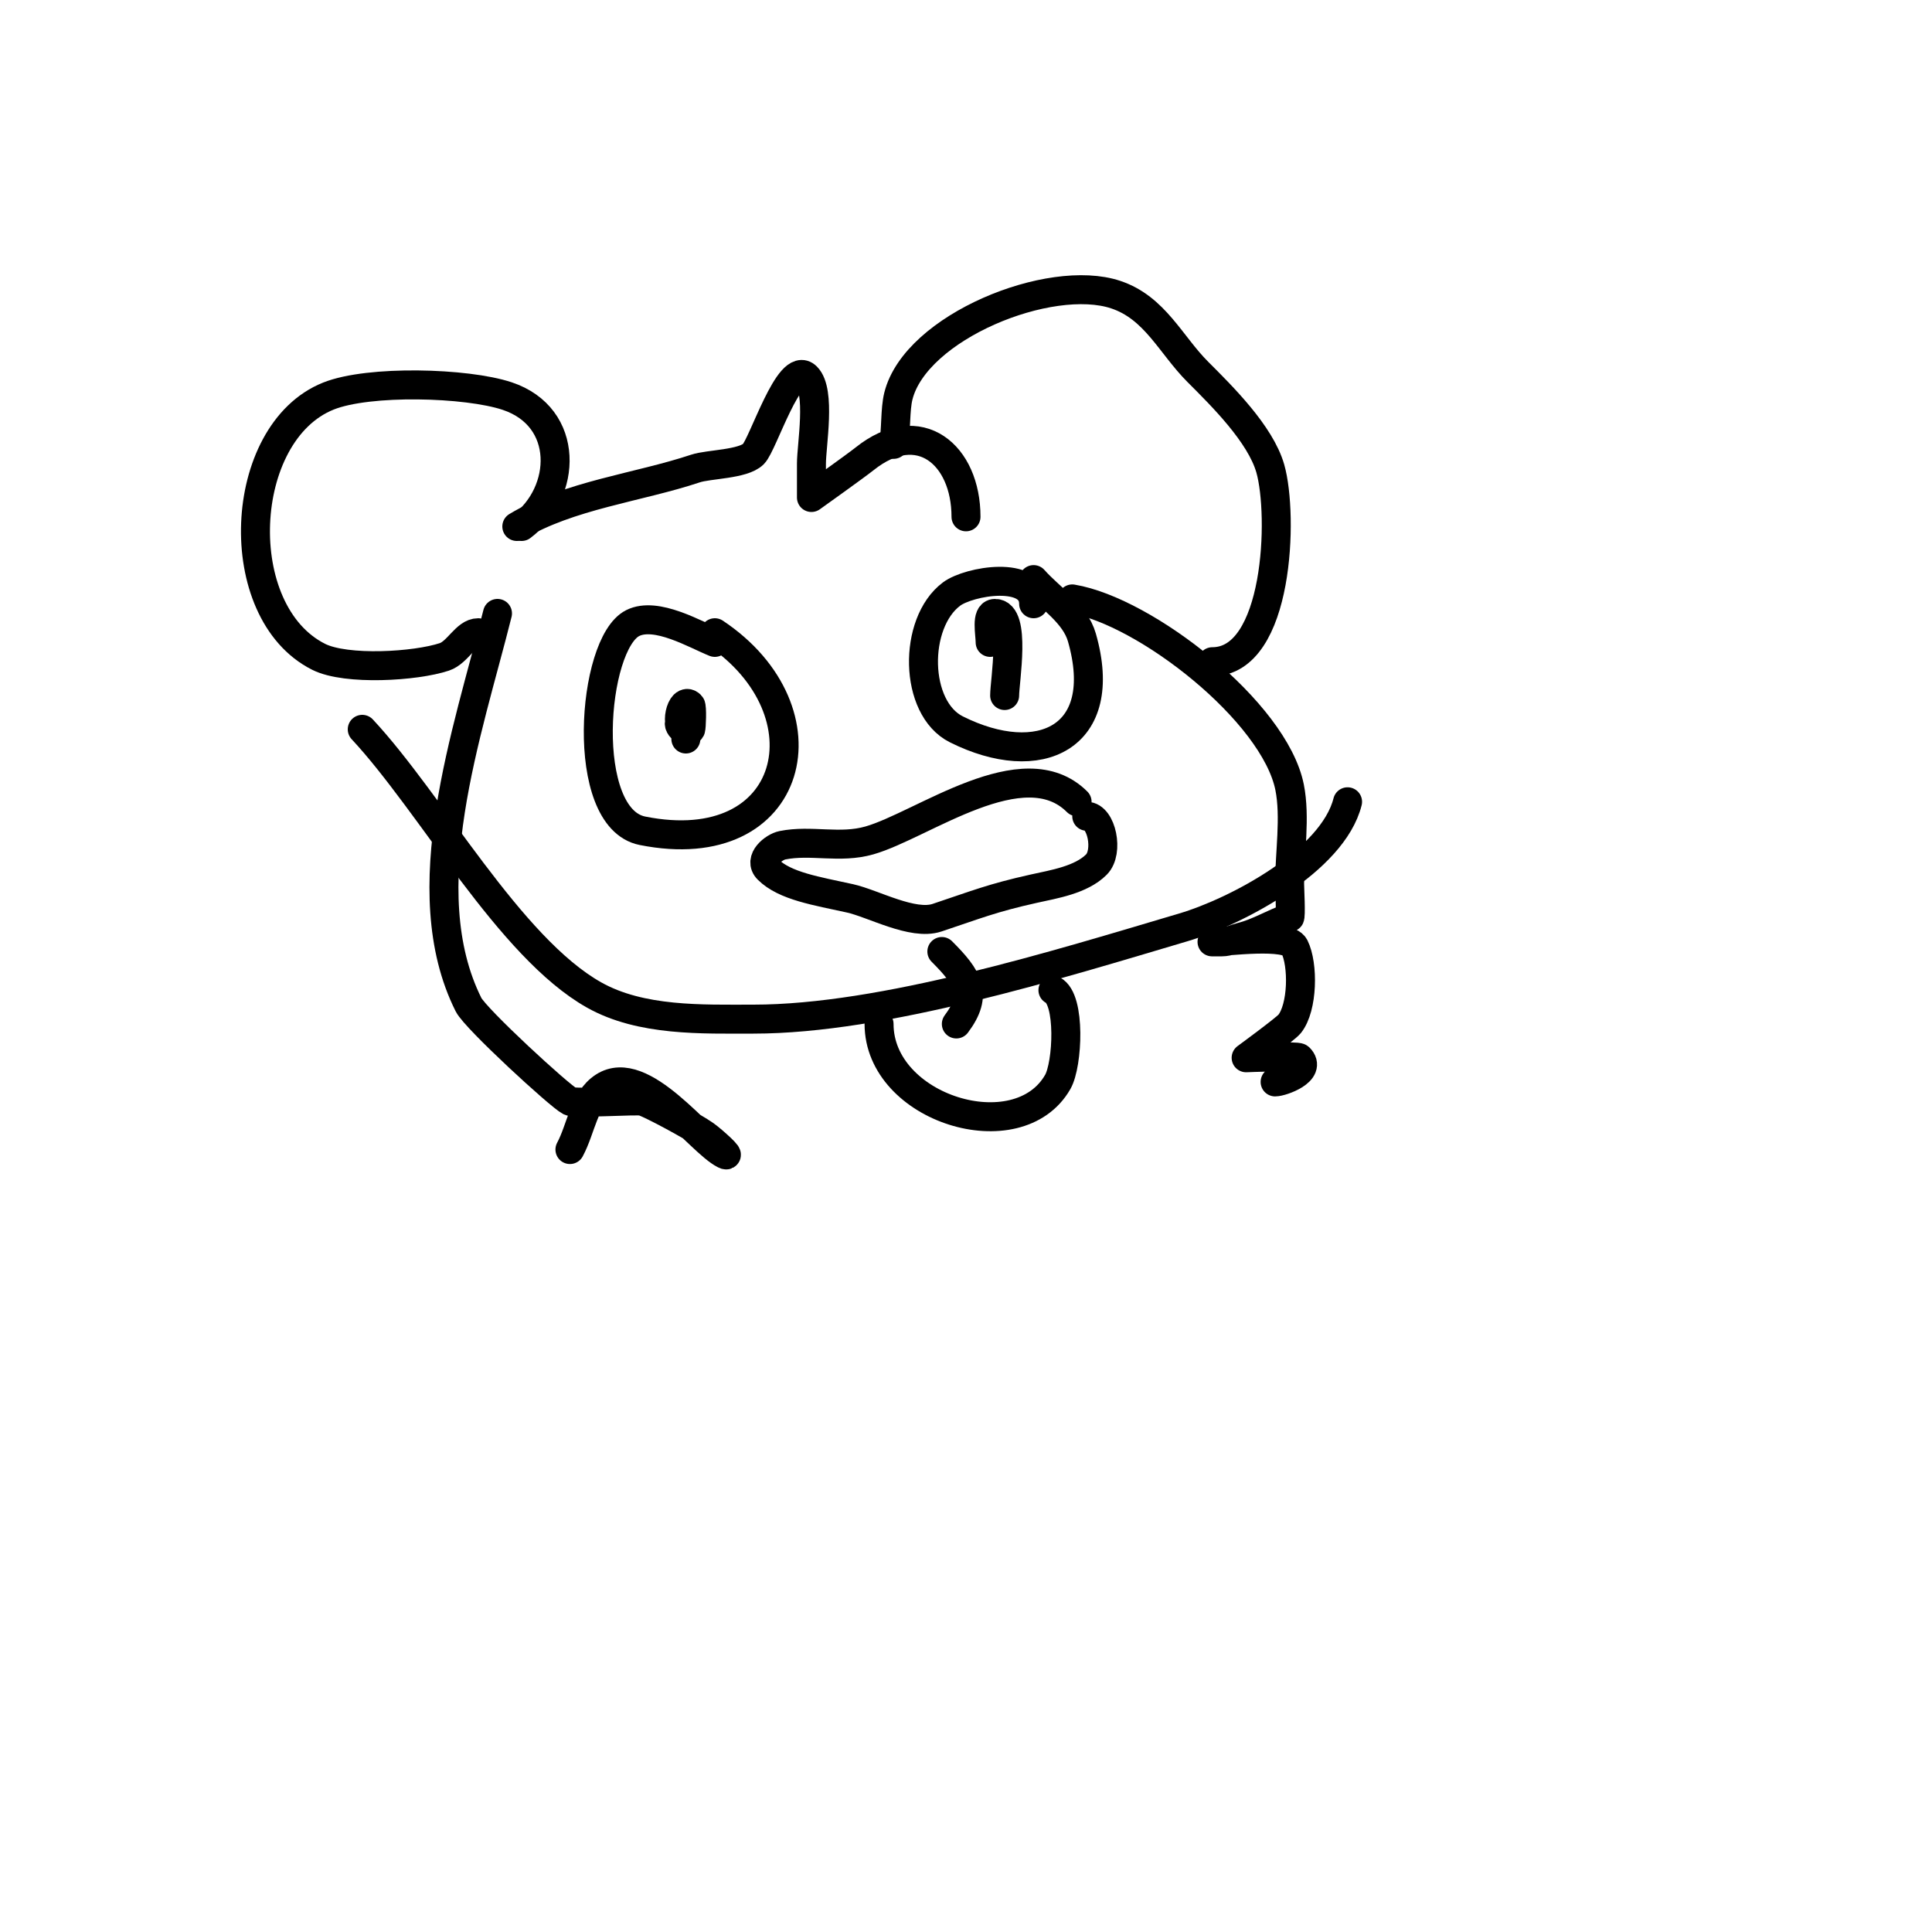
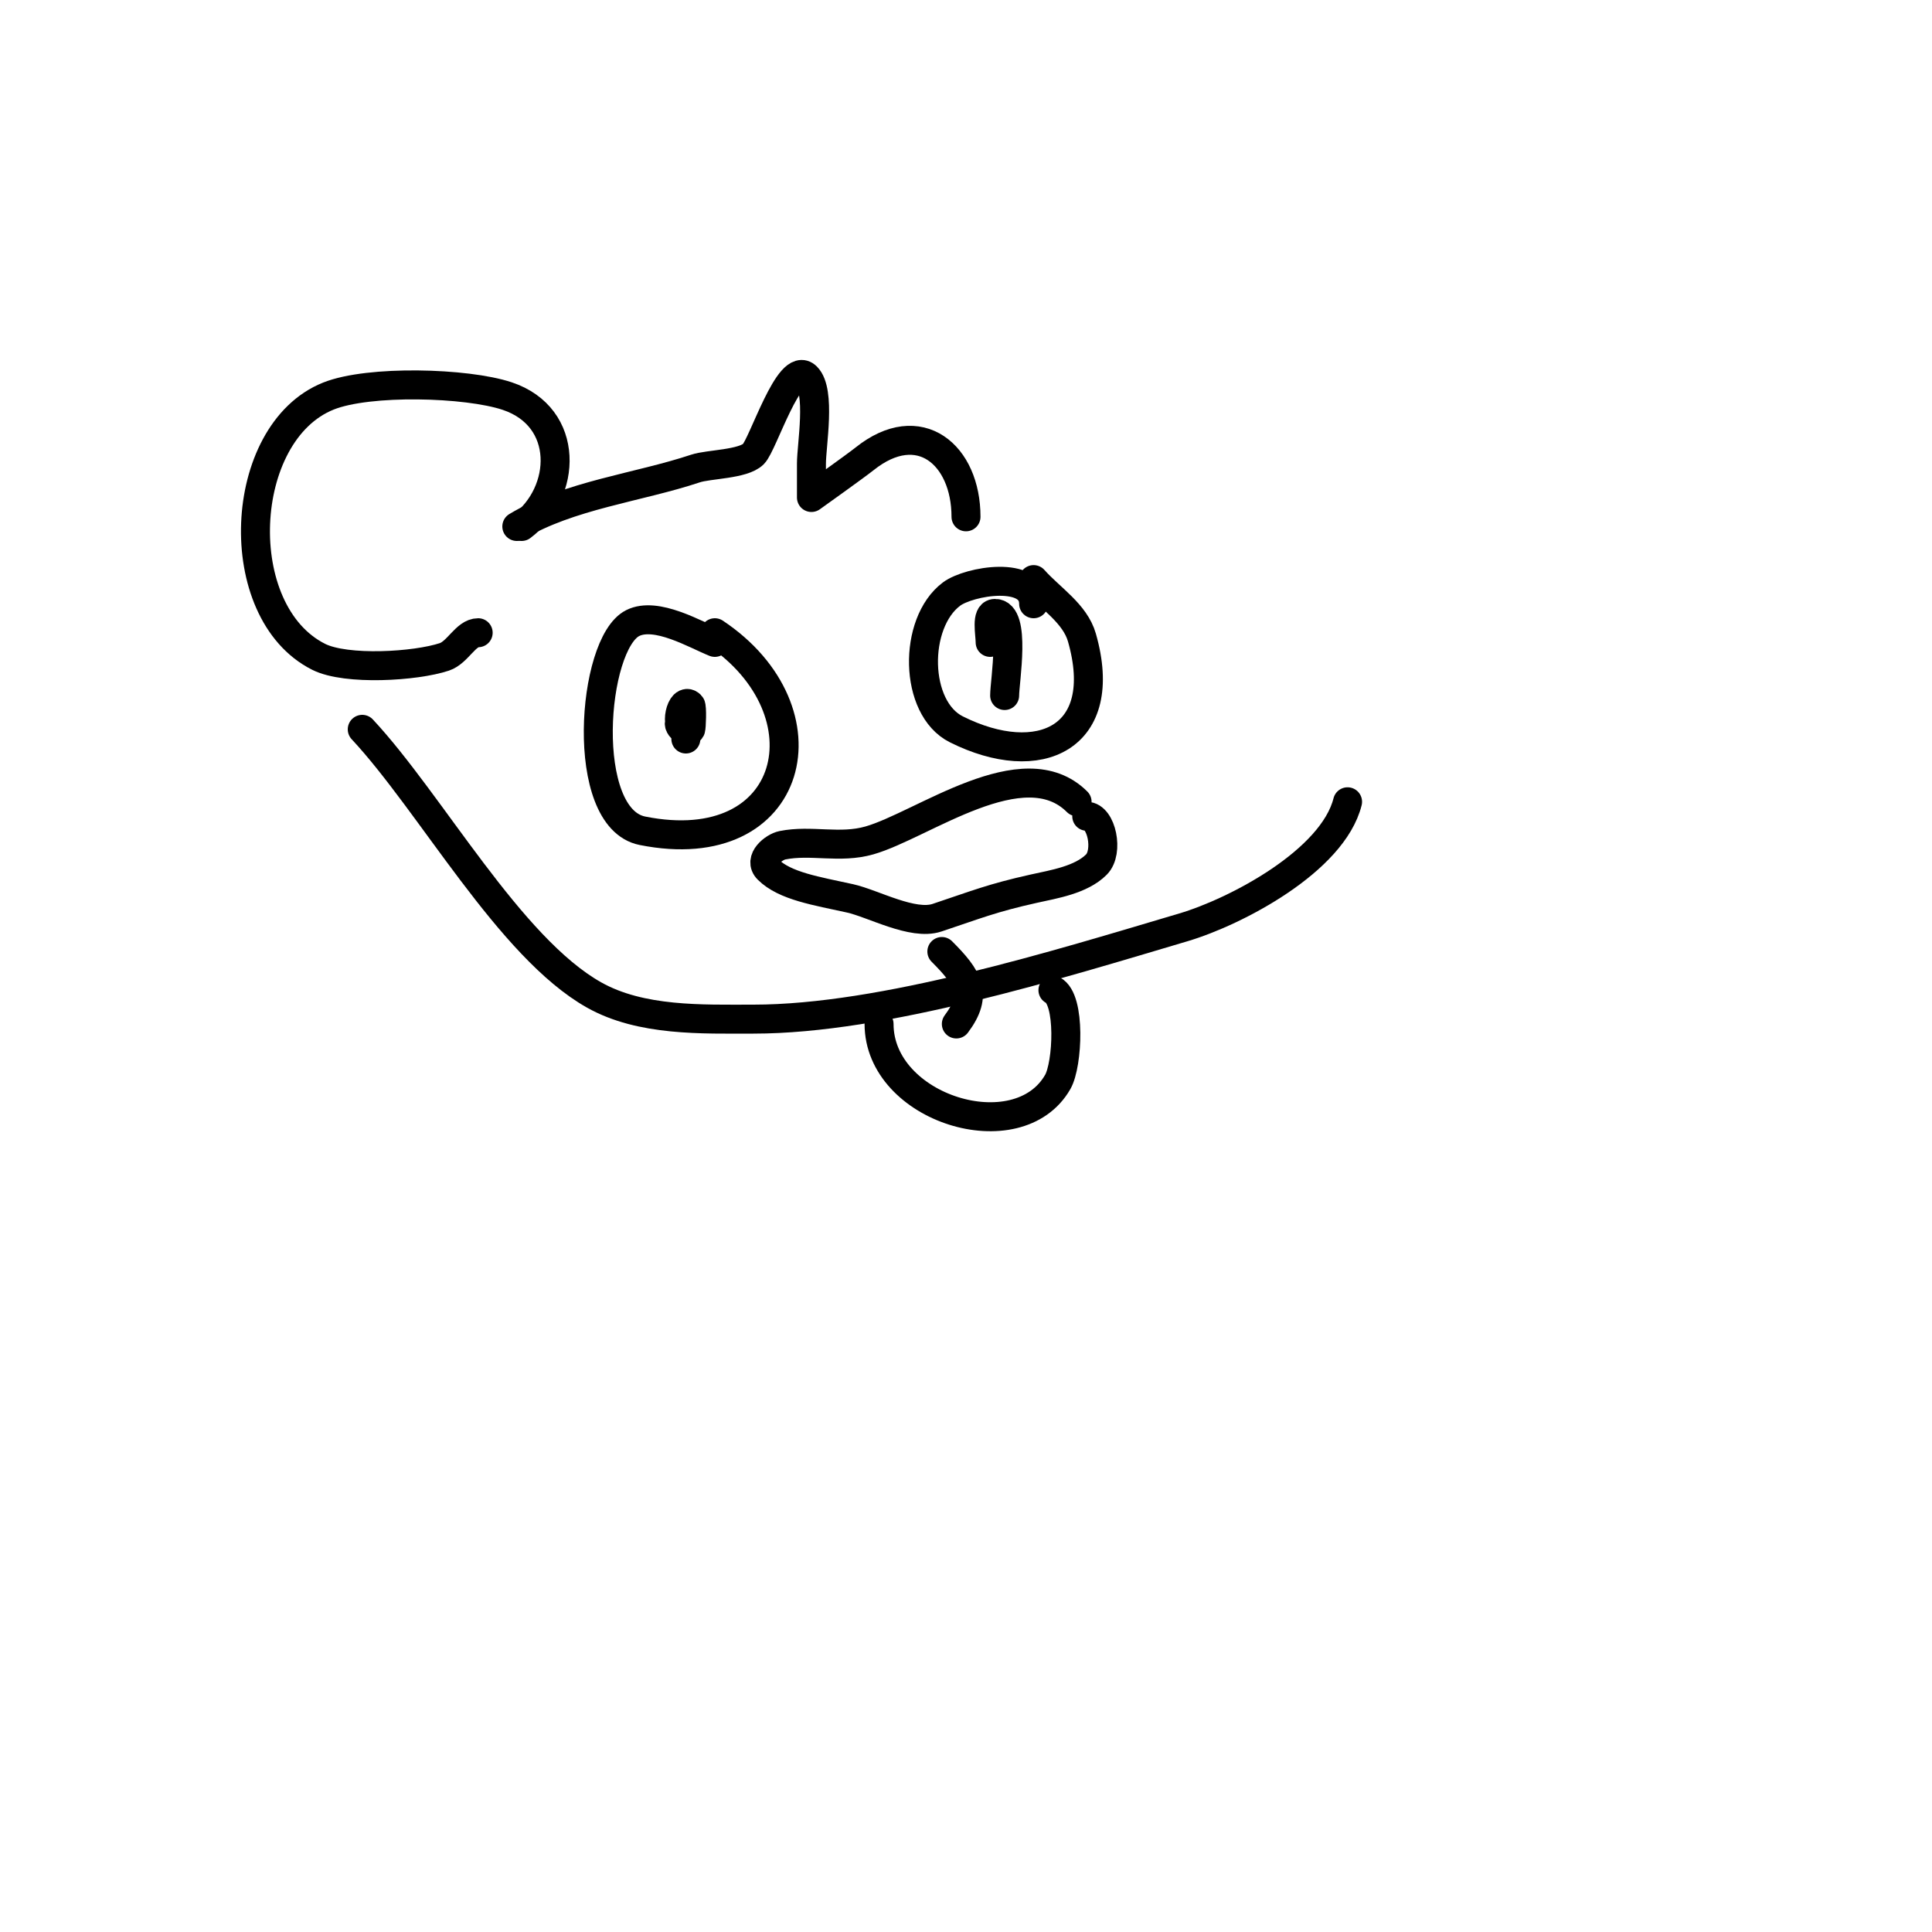
<svg xmlns="http://www.w3.org/2000/svg" viewBox="0 0 400 400" version="1.1">
  <g fill="none" stroke="#000000" stroke-width="6" stroke-linecap="round" stroke-linejoin="round">
    <path d="M108,109c9.378,-7.034 10.05,-22.65 -3,-27c-8.378,-2.793 -28.613,-3.355 -37,0c-18.966,7.586 -20.572,44.714 -2,54c5.694,2.847 20.027,1.991 26,0c2.776,-0.925 4.421,-5 7,-5" />
-     <path d="M103,127c-6.12,24.479 -17.839,57.322 -6,81c1.457,2.913 18.914,18.957 21,20c1.122,0.561 13.957,-0.307 15,0c1.814,0.533 10.61,5.293 13,7c1.534,1.096 5.687,4.843 4,4c-5.231,-2.616 -16.938,-19.217 -25,-14c-4.132,2.674 -4.667,8.667 -7,13" />
-     <path d="M222,124c15.123,2.521 41.867,23.334 45,39c1.233,6.166 0,13.676 0,20c0,0.623 0.322,6.893 0,7c-3.239,1.08 -6.448,3.112 -10,4c-1.333,0.333 -2.626,1 -4,1c-0.667,0 -2.667,0 -2,0c2.806,0 15.597,-1.806 17,1c1.866,3.732 1.738,12.577 -1,16c-0.795,0.994 -9,7 -9,7c0,0 10.558,-0.442 11,0c2.75,2.75 -3.602,5 -5,5" />
-     <path d="M185,92c0.579,-2.896 0.288,-7.152 1,-10c3.58,-14.322 31.385,-25.538 45,-21c8.143,2.714 11.374,10.374 17,16c4.975,4.975 12.955,12.844 15,20c2.755,9.642 1.784,40 -12,40" />
    <path d="M107,109c10.823,-6.494 25.154,-8.051 37,-12c2.727,-0.909 9.847,-0.847 12,-3c1.986,-1.986 7.437,-19.563 11,-16c3.009,3.009 1,14.17 1,18c0,2.333 0,7 0,7c0,0 9.202,-6.562 11,-8c11.342,-9.074 21,-0.849 21,12" />
    <path d="M223,166c-11.099,-11.099 -31.99,4.854 -43,8c-6.148,1.757 -12.035,-0.193 -18,1c-1.817,0.363 -5.036,2.964 -3,5c3.492,3.492 10.16,4.48 17,6c4.762,1.058 12.971,5.676 18,4c8.005,-2.668 11.381,-4.085 20,-6c4.191,-0.931 9.812,-1.812 13,-5c2.606,-2.606 1.076,-10 -2,-10" />
    <path d="M148,133c-4.077,-1.631 -12.118,-6.441 -17,-4c-8.494,4.247 -11.185,40.363 2,43c31.768,6.354 39.253,-24.831 15,-41" />
    <path d="M142,153c0,-1.374 -0.028,-4.972 -1,-4c-1.352,1.352 1.489,3.021 2,2c0.169,-0.337 0.309,-4.691 0,-5c-2.01,-2.01 -3.556,5 -1,5" />
    <path d="M214,125c0,-7.005 -13.37,-4.722 -17,-2c-7.981,5.986 -7.809,23.595 1,28c17.189,8.594 31.94,1.79 26,-19c-1.43,-5.006 -6.541,-8.108 -10,-12" />
    <path d="M208,144c0,-2.928 2.442,-17 -2,-17c-1.91,0 -1,4.226 -1,6" />
    <path d="M279,166c-3.056,12.223 -23.053,22.757 -34,26c-26.003,7.705 -62.19,19 -89,19c-10.621,0 -23.27,0.473 -33,-5c-17.519,-9.854 -33.744,-39.725 -48,-55" />
    <path d="M182,212c0,17.576 28.767,26.407 37,12c2.076,-3.634 2.704,-17.148 -1,-19" />
    <path d="M198,212c4.622,-6.162 2.404,-9.597 -3,-15" />
  </g>
</svg>